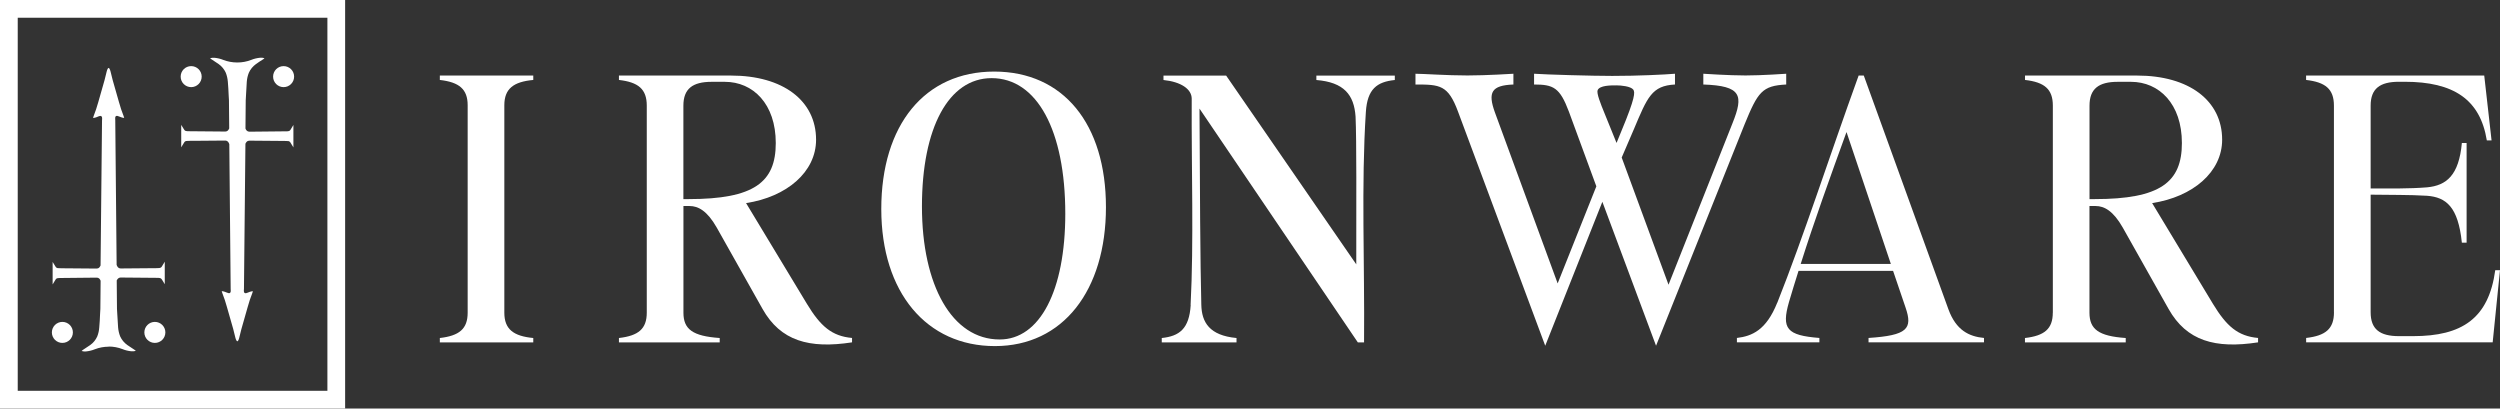
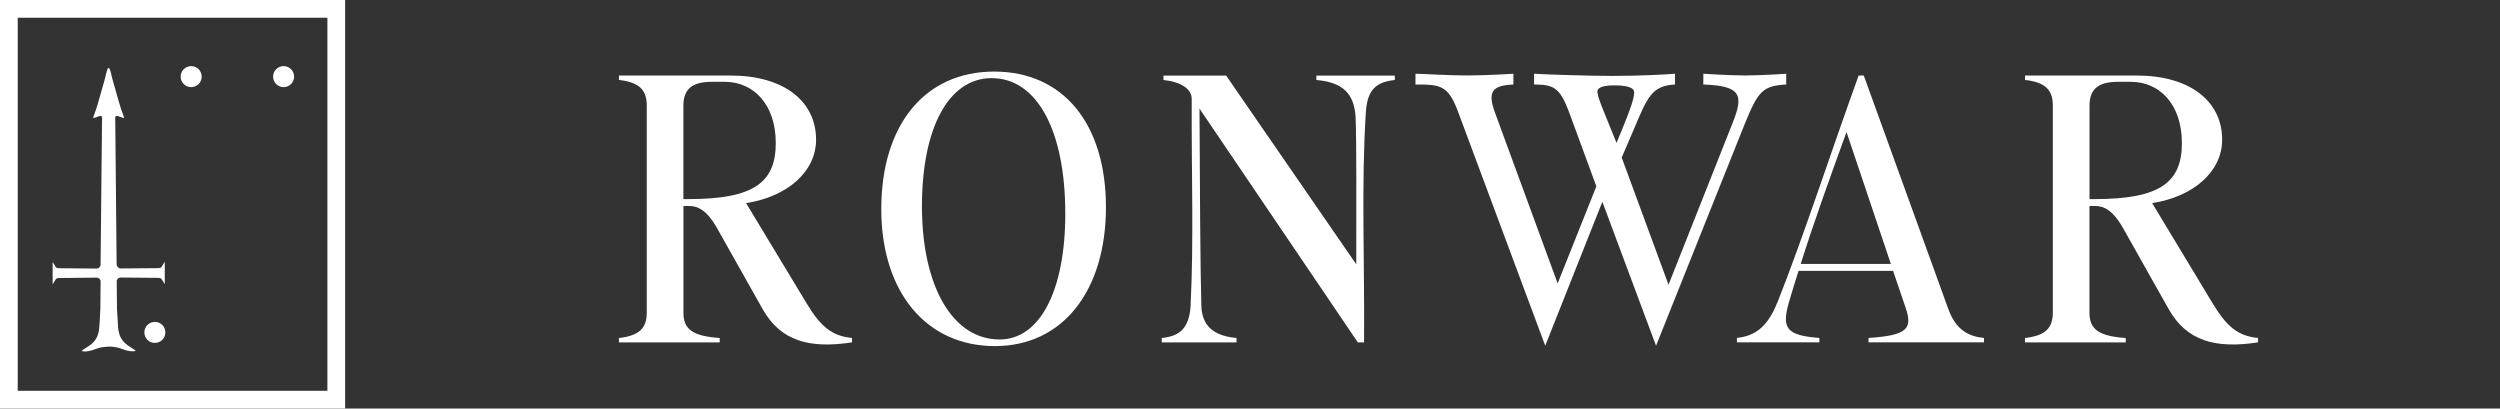
<svg xmlns="http://www.w3.org/2000/svg" id="Layer_2" data-name="Layer 2" viewBox="0 0 494.96 80.88">
  <rect x="0" y="0" width="494.96" height="80.88" fill="#333333" stroke="none" />
  <defs>
    <style>      .cls-1 {        fill: #fff;      }    </style>
  </defs>
  <g id="Layer_1-2" data-name="Layer 1">
    <g>
      <g>
-         <path class="cls-1" d="M92.59,61.91V20.84c0-3.19-1.67-4.57-5.51-5.01v-.87h18.5v.87c-3.92.36-5.73,1.74-5.73,5.01v41.07c0,3.27,1.81,4.64,5.73,5.01v.87h-18.5v-.87c3.85-.44,5.51-1.81,5.51-5.01Z" />
        <path class="cls-1" d="M128.05,61.91V20.91c0-3.27-1.67-4.64-5.51-5.08v-.87h22.2c10.23,0,16.83,4.93,16.83,12.7,0,6.39-5.8,11.32-13.86,12.55l12.05,19.95c2.68,4.43,4.93,6.39,8.93,6.75v.87c-8.49,1.31-14.15-.29-17.71-6.6l-9.07-16.11c-1.89-3.34-3.7-4.28-5.37-4.28h-1.23v21.12c0,3.27,1.81,4.64,7.18,5.01v.87h-19.95v-.87c3.85-.44,5.51-1.81,5.51-5.01ZM136.32,39.42c12.99,0,17.27-3.34,17.27-11.1s-4.5-12.12-10.09-12.12h-2.61c-3.77,0-5.59,1.38-5.59,4.72v18.5h1.02Z" />
        <path class="cls-1" d="M174.48,41.38c0-16.69,8.64-27.21,22.35-27.21s22.13,10.38,22.13,26.85-8.49,27.5-21.99,27.5-22.49-10.59-22.49-27.14ZM197.92,67.21c7.98,0,12.99-9.72,12.99-24.89,0-16.47-5.59-26.85-14.59-26.85-8.49,0-13.79,9.8-13.79,25.4s5.95,26.34,15.38,26.34Z" />
        <path class="cls-1" d="M235.72,60.39c.65-12.63.15-26.78.22-40.85,0-1.89-2.1-3.34-5.59-3.7v-.87h12.41l25.76,37.37c0-11.61.07-24.6-.14-29.24-.29-4.35-2.32-6.82-7.76-7.26v-.87h15.53v.87c-3.56.36-5.44,1.81-5.73,6.31-.94,14.44-.22,30.04-.36,45.64h-1.23l-31.35-46.29c.07,15.02.15,30.91.36,38.82.07,3.48,1.6,6.1,6.97,6.6v.87h-14.8v-.87c3.48-.36,5.44-1.81,5.73-6.53Z" />
        <path class="cls-1" d="M351.87,59.95c5.22-13.13,10.38-29.17,16.11-44.99h1.02l16.76,46.29c1.52,4.14,4.06,5.37,7.04,5.66v.87h-22.86v-.87c7.69-.51,8.78-1.81,7.33-6.02l-2.47-7.26h-18.72c-.65,2.1-1.31,4.14-1.89,6.17-1.52,5.3-.44,6.6,6.02,7.11v.87h-16.33v-.87c2.98-.36,5.8-1.52,7.98-6.97ZM374.36,52.26l-8.78-26.12c-3.27,9-6.46,17.85-9.07,26.12h17.85Z" />
        <path class="cls-1" d="M406.43,61.91V20.91c0-3.27-1.67-4.64-5.51-5.08v-.87h22.2c10.23,0,16.83,4.93,16.83,12.7,0,6.39-5.8,11.32-13.86,12.55l12.04,19.95c2.69,4.43,4.93,6.39,8.93,6.75v.87c-8.49,1.31-14.15-.29-17.71-6.6l-9.07-16.11c-1.89-3.34-3.7-4.28-5.37-4.28h-1.23v21.12c0,3.27,1.81,4.64,7.18,5.01v.87h-19.95v-.87c3.85-.44,5.51-1.81,5.51-5.01ZM414.71,39.42c12.99,0,17.27-3.34,17.27-11.1s-4.5-12.12-10.09-12.12h-2.61c-3.77,0-5.59,1.38-5.59,4.72v18.5h1.02Z" />
-         <path class="cls-1" d="M462.08,61.84V20.91c0-3.27-1.67-4.64-5.51-5.08v-.87h35.27l1.45,12.84h-.94c-1.31-8.13-6.6-11.61-16.25-11.61h-1.16c-3.77,0-5.59,1.38-5.59,4.72v16.4c3.99,0,7.62.07,11.17-.22,3.85-.36,6.31-2.39,6.89-8.78h.94v19.74h-.94c-.73-7.11-3.12-9-6.89-9.29-3.56-.22-7.18-.15-11.17-.22v23.29c0,3.34,1.81,4.72,5.59,4.72h2.83c9.65,0,14.95-3.48,16.25-13.06h.94l-1.45,14.29h-36.93v-.87c3.85-.44,5.51-1.81,5.51-5.08Z" />
      </g>
      <path class="cls-1" d="M345.57,14.94c-3.23,0-8.34-.34-8.34-.34v2.13c7.57.26,8,2.13,5.78,7.66l-12.67,31.98-9.27-25.18,2.38-5.53c2.72-6.46,3.57-8.68,8.17-8.93v-2.13c-2.04.17-7.32.43-12.42.43-4,0-13.01-.26-15.48-.43v2.13c3.83,0,5.1.6,6.89,5.36l5.44,14.8-7.66,19.22-12.42-33.85c-1.45-4-.68-5.36,3.66-5.53v-2.13s-5.36.34-9.1.34c-4.08,0-8.76-.34-10.29-.34v2.13c4.85,0,6.46.08,8.42,5.36l17.27,46.36,11.31-28.5,10.63,28.5,17.52-43.81c2.64-6.46,3.49-7.66,8.25-7.91v-2.13s-4.85.34-8.08.34ZM320.05,28.3l-2.38-5.87c-.77-1.87-1.62-4-1.36-4.59.43-.94,2.55-.94,3.74-.94.85,0,2.81.17,3.32.85.34.51.43,1.53-2.38,8.25l-.94,2.3Z" />
      <path class="cls-1" d="M21.5,68.61c.95,0,1.88.17,2.75.51.56.23,1.15.37,1.75.43.28.03.56,0,.84-.07.01,0,.03,0,.04-.01-.08-.1-.18-.18-.29-.24-.48-.3-.95-.61-1.4-.93-.61-.44-1.09-1.02-1.4-1.7-.23-.58-.36-1.18-.41-1.79-.07-.84-.12-1.72-.16-2.61-.02-.35-.04-.7-.06-1.05l-.05-5.58v-.05c.08-.15.16-.27.26-.37.13-.13.31-.2.49-.2h.29s6.94.06,6.94.06c.21,0,.43.01.63.05.17.07.28.18.35.31.18.29.37.59.55.9v-4.46s0,.01-.01.02c-.2.34-.39.66-.59.97-.11.17-.3.26-.53.27-.46.03-.95.04-1.46.03l-6,.05c-.16.02-.33-.01-.49-.08-.17-.11-.28-.24-.35-.39l-.1-.24-.27-28.67c-.02-.18-.02-.37,0-.56.01-.1.07-.18.16-.23.08-.05.18-.06.27-.03.12.03.25.07.38.13.23.1.47.18.72.24.08.02.16.03.24.02-.03-.14-.07-.26-.12-.37-.35-.88-.66-1.81-.92-2.77-.42-1.45-.83-2.89-1.24-4.34l-.43-1.73c-.05-.2-.12-.38-.22-.55-.03-.07-.09-.12-.16-.13-.08.03-.13.07-.16.13-.1.18-.17.36-.21.55l-.43,1.73c-.41,1.46-.82,2.9-1.24,4.35-.27.96-.57,1.89-.92,2.76-.05.12-.09.25-.12.38.07,0,.15,0,.24-.02.26-.05.5-.13.73-.24.13-.06.26-.11.39-.13.09-.02.19-.01.27.04.08.06.14.13.15.23.03.2.03.39,0,.58l-.29,28.75-.08.15c-.07.15-.18.28-.32.37-.18.08-.36.1-.52.09l-5.99-.05c-.47,0-.97,0-1.47-.03-.19.01-.39-.08-.51-.26-.18-.27-.37-.57-.58-.94,0-.02-.01-.03-.02-.05v4.47c.2-.34.38-.64.56-.92.05-.12.16-.23.3-.29.24-.05.46-.06.67-.06l6.94-.07h.29s.01,0,.02,0c.16,0,.33.07.46.19.1.11.18.23.24.37l.02.09-.05,5.54c-.01.38-.03.73-.06,1.07-.03.88-.08,1.75-.16,2.61-.04.6-.17,1.2-.4,1.78-.31.69-.8,1.28-1.4,1.7-.42.3-.88.6-1.4.93-.11.07-.21.15-.29.25,0,0,.01,0,.02,0,.29.08.57.11.85.08.6-.06,1.19-.2,1.75-.43.88-.34,1.8-.51,2.75-.51Z" />
-       <path class="cls-1" d="M12.35,63.73c-1.14,0-2.08.93-2.08,2.08s.93,2.08,2.08,2.08,2.08-.93,2.08-2.08-.93-2.08-2.08-2.08Z" />
      <path class="cls-1" d="M30.66,63.73c-1.14,0-2.08.93-2.08,2.08s.93,2.08,2.08,2.08,2.08-.93,2.08-2.08-.93-2.08-2.08-2.08Z" />
-       <path class="cls-1" d="M43.9,57.67c.03.15.07.27.12.37.35.89.66,1.82.92,2.78.42,1.45.83,2.89,1.24,4.34l.43,1.73c.05.19.12.38.22.55.03.06.09.11.16.13.07-.02.13-.07.16-.13.1-.17.17-.36.21-.55l.43-1.73c.41-1.45.82-2.9,1.24-4.35.26-.96.57-1.89.92-2.77.05-.12.09-.24.12-.38-.08,0-.16,0-.24.02-.25.05-.5.13-.73.24-.12.05-.24.1-.39.13-.09.02-.19,0-.26-.04-.07-.04-.13-.12-.15-.21-.03-.22-.03-.41,0-.59l.29-28.75.08-.15c.07-.15.18-.28.33-.37.18-.08.36-.1.52-.09l5.99.05c.53,0,1.01,0,1.47.03.18-.02.39.09.51.27.2.31.4.63.58.95,0,.01.01.03.02.04v-4.45c-.16.28-.35.6-.55.91-.06.12-.17.23-.3.29-.24.05-.45.08-.68.06l-6.93.07h-.29c-.17,0-.35-.08-.48-.2-.11-.12-.19-.24-.24-.37l-.02-.09.05-5.55c.01-.36.03-.71.06-1.07.03-.85.08-1.73.15-2.61.05-.62.18-1.22.41-1.78.31-.69.79-1.27,1.4-1.71.45-.33.93-.64,1.4-.93.11-.06.21-.15.29-.25,0,0-.01,0-.02,0-.29-.08-.57-.11-.85-.08-.6.06-1.2.2-1.76.43-.88.34-1.79.51-2.72.51h-.06c-.93,0-1.85-.17-2.72-.5-.56-.23-1.15-.37-1.75-.43-.28-.03-.56,0-.84.07-.02,0-.03,0-.04.01.09.09.19.18.3.24.48.3.95.61,1.4.93.61.44,1.09,1.02,1.4,1.7.23.58.36,1.18.41,1.79.08.94.13,1.79.16,2.61.02.35.04.7.06,1.05l.05,5.58-.02.05c-.07.15-.15.27-.24.37-.14.13-.31.2-.49.2h-.28s-6.94-.06-6.94-.06c-.22,0-.44-.01-.64-.05-.17-.07-.28-.18-.34-.31-.18-.29-.37-.59-.55-.9v4.45s0-.01.01-.02c.2-.34.39-.66.59-.97.11-.17.3-.29.52-.27.46-.03.95-.04,1.46-.03l6-.05c.16-.01.33.01.49.08.17.11.28.25.35.39l.1.24.27,28.67c.02.18.02.37,0,.56-.02.1-.07.17-.15.23-.08.05-.18.07-.26.04-.15-.04-.28-.08-.39-.13-.23-.1-.47-.18-.72-.24-.09-.02-.17-.03-.24-.02Z" />
      <path class="cls-1" d="M37.85,13.09c-1.15,0-2.08.93-2.08,2.08s.93,2.08,2.08,2.08,2.08-.93,2.08-2.08-.93-2.08-2.08-2.08Z" />
      <path class="cls-1" d="M56.15,13.09c-1.15,0-2.08.93-2.08,2.08s.93,2.08,2.08,2.08,2.08-.93,2.08-2.08-.93-2.08-2.08-2.08Z" />
      <path class="cls-1" d="M0,0v80.88h68.33V0H0ZM64.82,77.37H3.51V3.51h61.31v73.86Z" />
    </g>
  </g>
</svg>